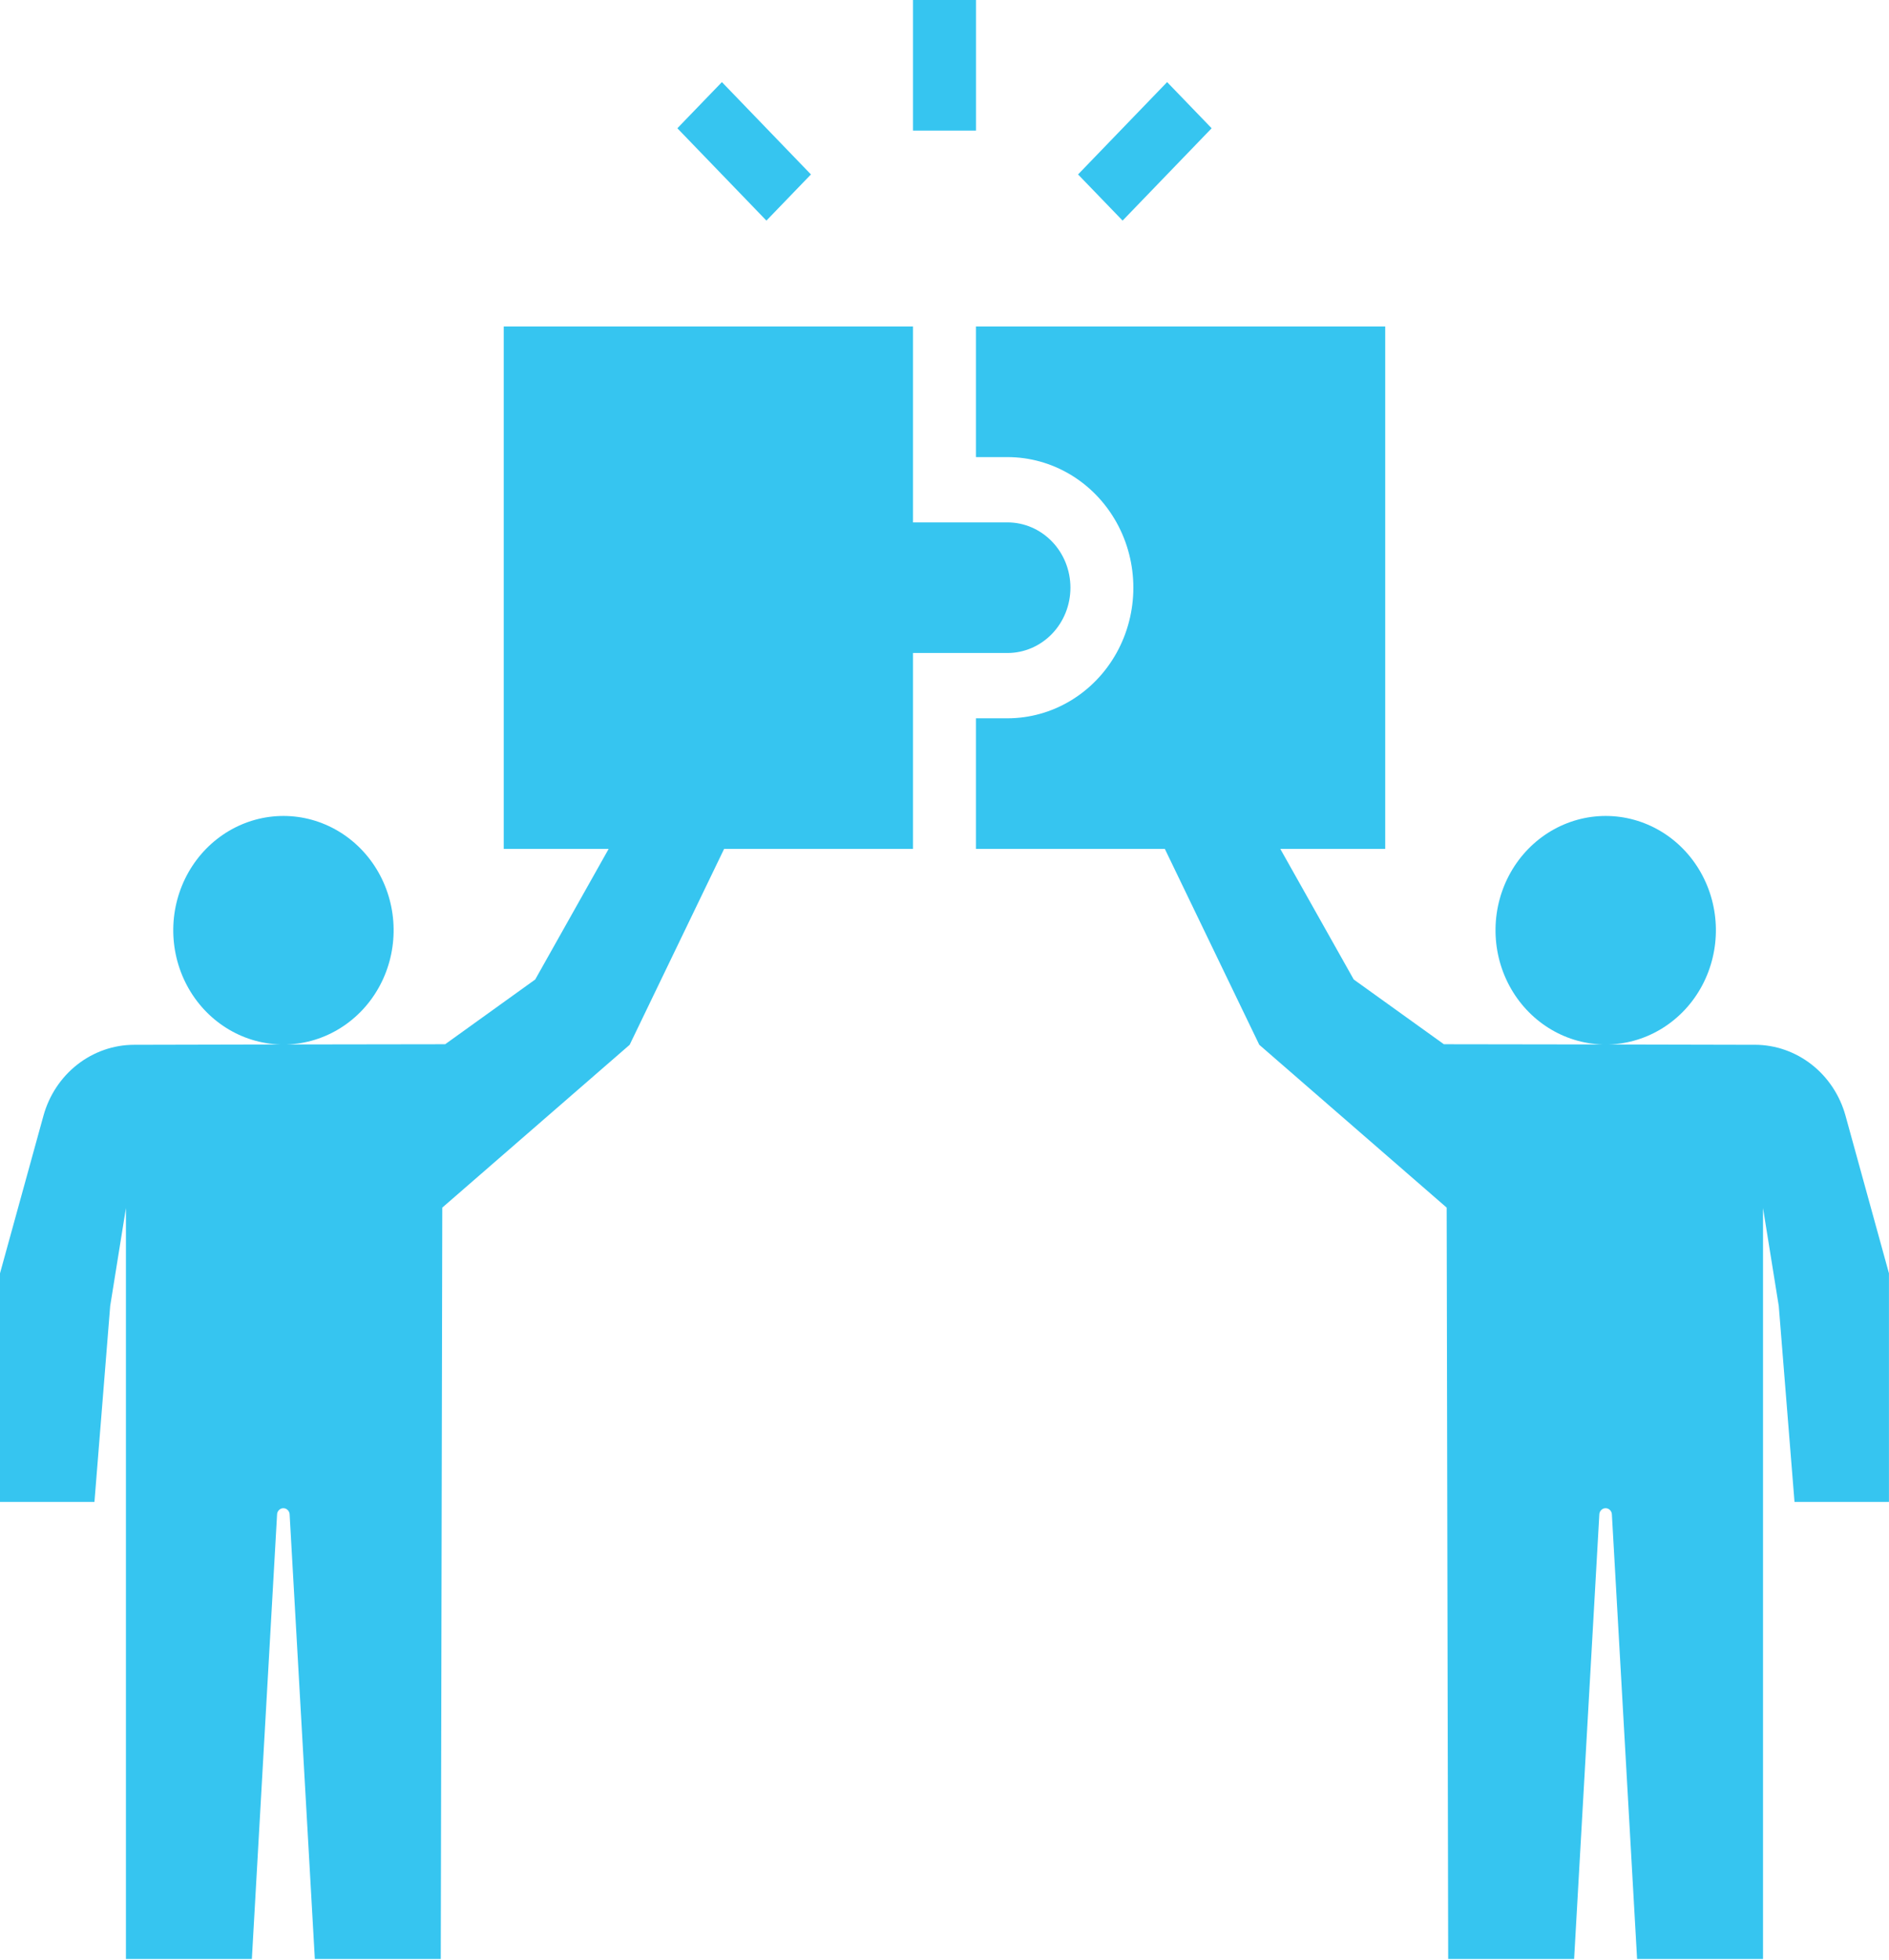
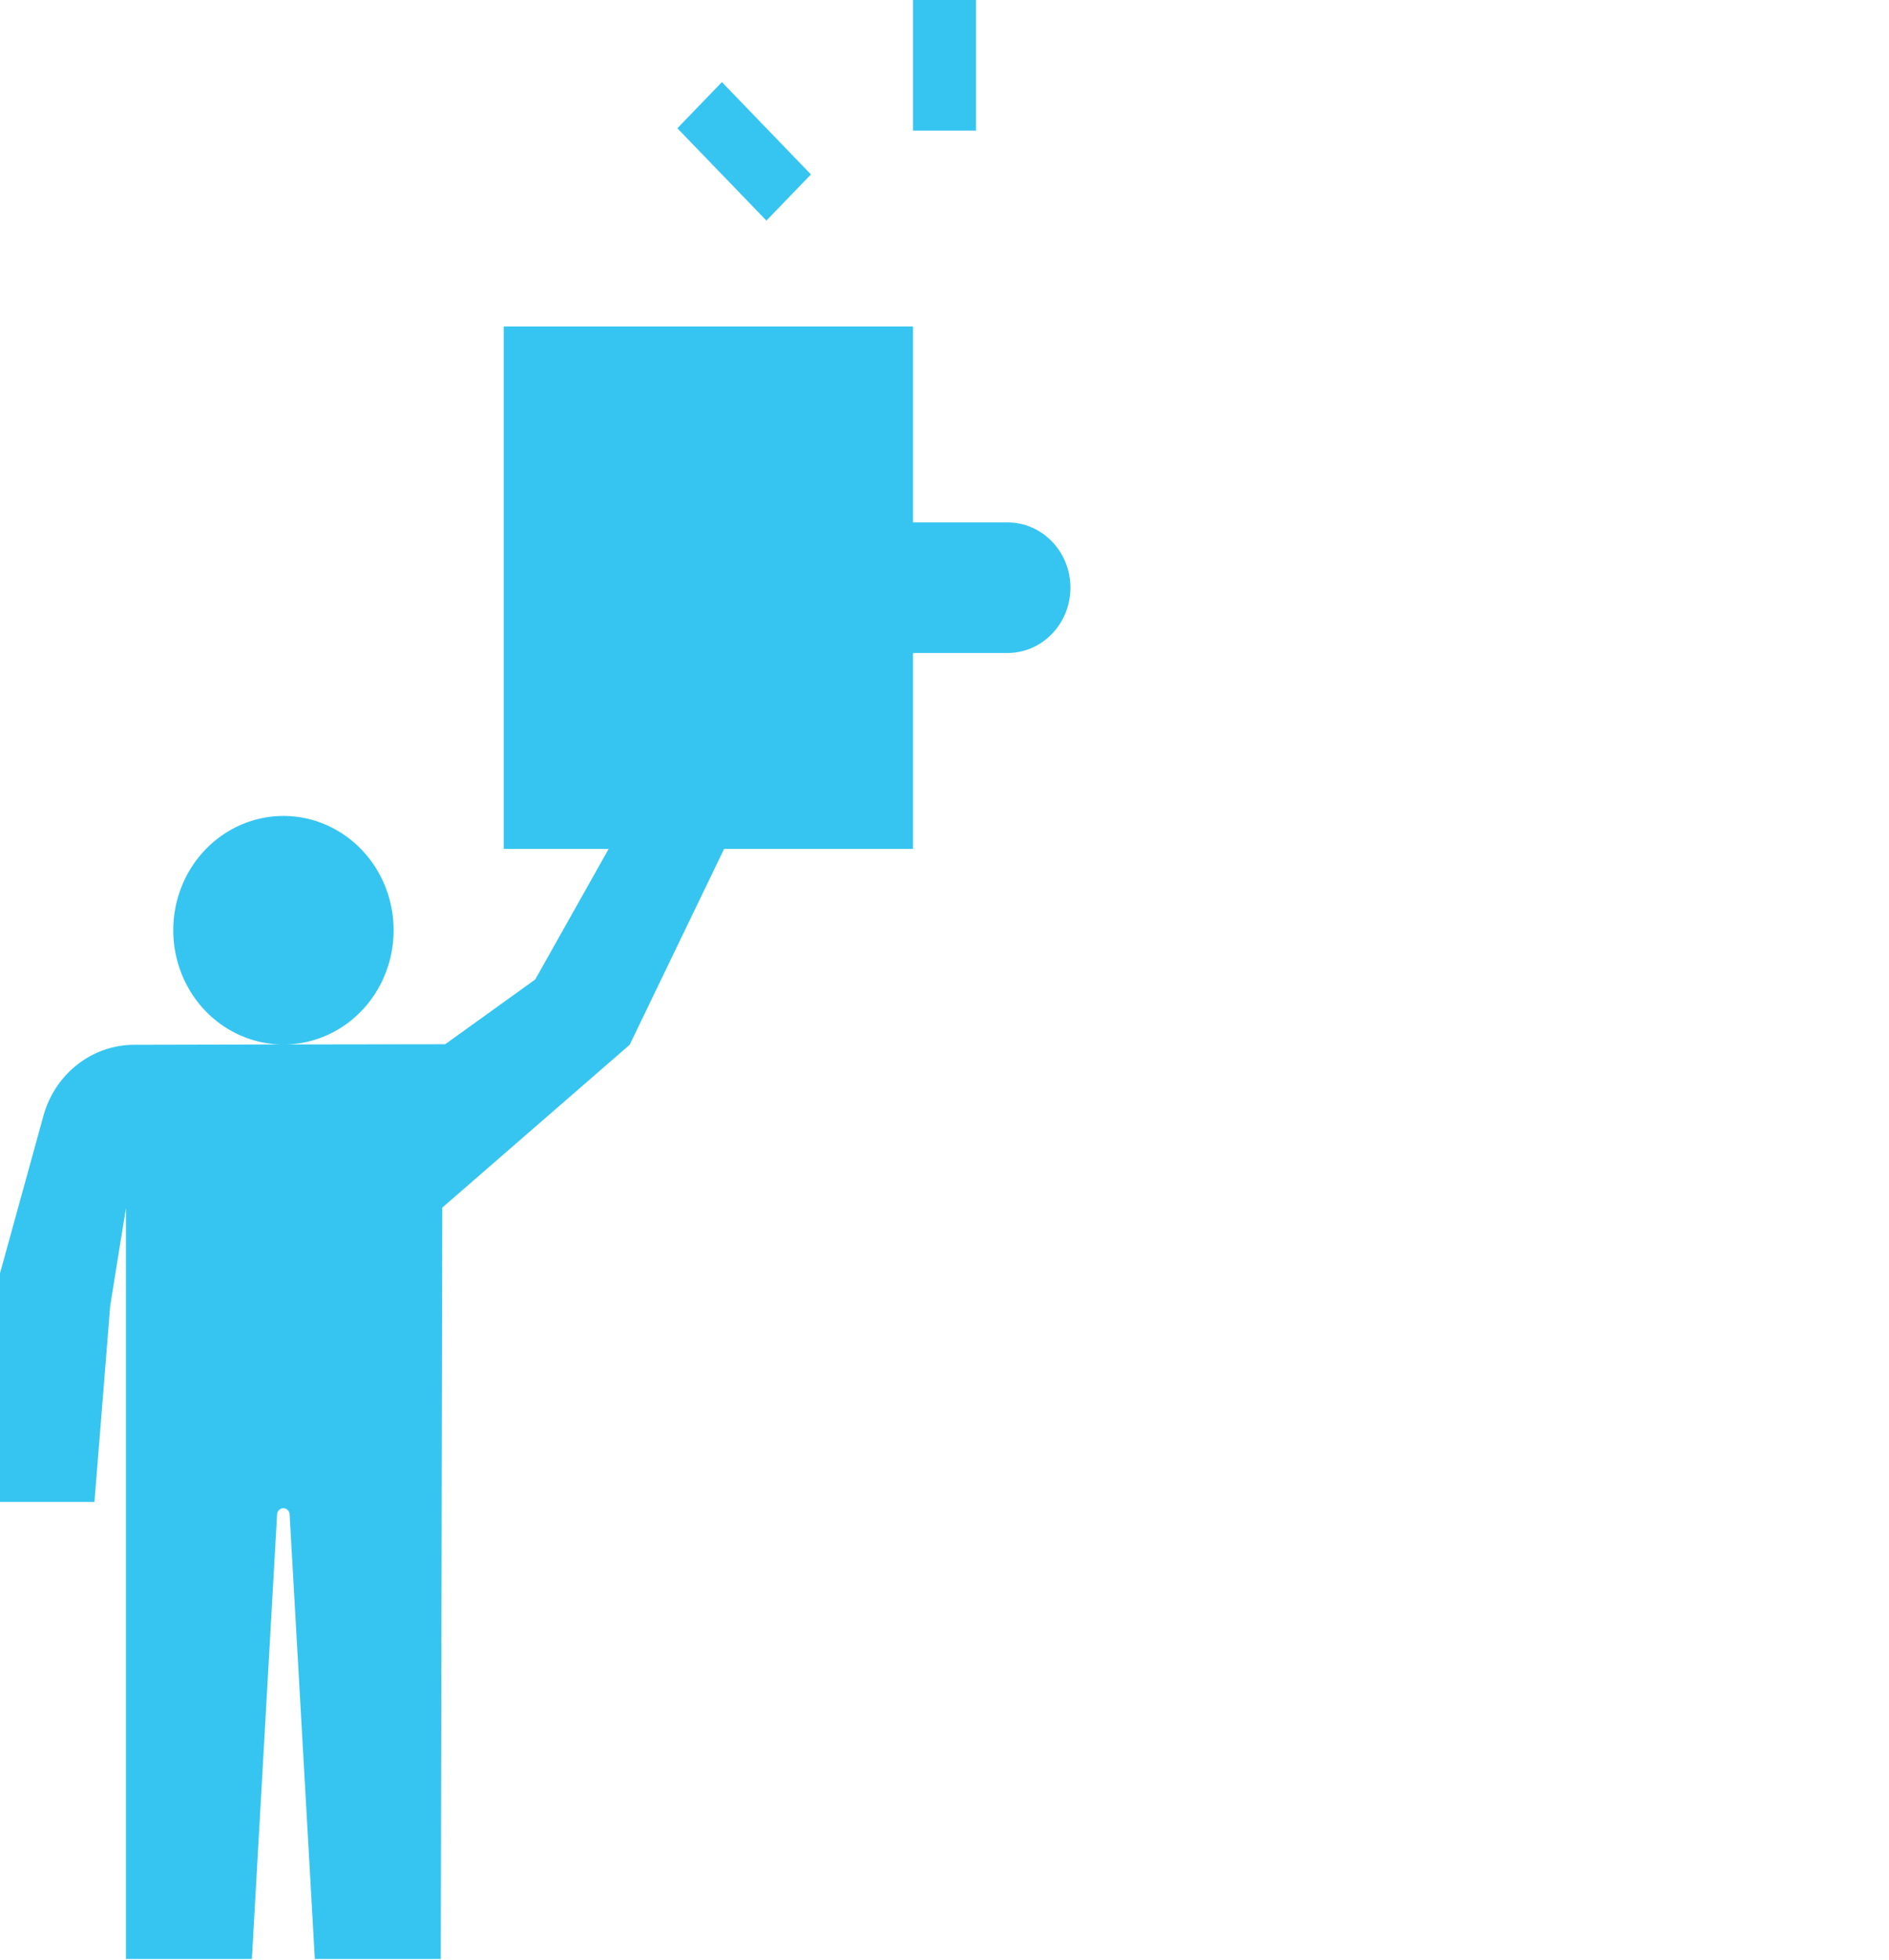
<svg xmlns="http://www.w3.org/2000/svg" width="81" height="84" viewBox="0 0 81 84" fill="none">
  <path d="M39.15 0H41.85V5.598H39.15V0Z" fill="#36C5F0" />
-   <path d="M46.227 7.477L50.046 3.519L51.955 5.498L48.137 9.456L46.227 7.477Z" fill="#36C5F0" />
  <path d="M29.045 5.498L30.955 3.519L34.773 7.477L32.864 9.456L29.045 5.498Z" fill="#36C5F0" />
-   <path d="M75.247 44.784L68.983 44.77C70.655 44.722 72.178 43.761 72.987 42.244C73.796 40.726 73.772 38.879 72.922 37.385C72.073 35.892 70.525 34.975 68.852 34.975C67.18 34.975 65.632 35.892 64.782 37.385C63.933 38.879 63.908 40.726 64.717 42.244C65.527 43.761 67.049 44.722 68.721 44.77L61.914 44.76L58.048 41.985L54.899 36.387H59.398V13.995H41.848V19.593H43.198C45.127 19.593 46.91 20.66 47.875 22.392C48.839 24.124 48.839 26.258 47.875 27.99C46.91 29.722 45.127 30.789 43.198 30.789H41.848V36.387H49.948L53.998 44.784L62.033 51.763L62.098 83.969H67.498L68.578 64.928C68.578 64.773 68.699 64.648 68.848 64.648C68.997 64.648 69.118 64.773 69.118 64.928L70.198 83.969H75.598V51.781L76.273 55.98L76.948 64.376H80.998V54.58L79.136 47.825C78.894 46.949 78.384 46.179 77.682 45.63C76.98 45.081 76.126 44.784 75.247 44.783L75.247 44.784Z" fill="#36C5F0" />
  <path d="M45.9 25.191C45.9 24.448 45.616 23.736 45.109 23.212C44.603 22.687 43.916 22.392 43.2 22.392H39.15V13.995H21.6V36.387H26.099L22.95 41.985L19.089 44.76L12.285 44.77C13.957 44.722 15.48 43.761 16.289 42.244C17.098 40.726 17.073 38.879 16.224 37.385C15.374 35.892 13.826 34.975 12.154 34.975C10.482 34.975 8.934 35.892 8.084 37.385C7.235 38.879 7.21 40.726 8.019 42.244C8.828 43.761 10.351 44.722 12.023 44.77L5.751 44.784C4.872 44.785 4.017 45.083 3.315 45.632C2.613 46.181 2.103 46.953 1.862 47.829L0 54.58V64.377H4.05L4.725 55.98L5.4 51.781V83.969H10.8L11.88 64.928C11.88 64.774 12.001 64.648 12.15 64.648C12.299 64.648 12.42 64.774 12.42 64.928L13.5 83.969H18.9L18.965 51.763L27 44.784L31.05 36.387H39.15V27.99H43.2C43.916 27.99 44.603 27.695 45.109 27.17C45.616 26.645 45.9 25.933 45.9 25.191L45.9 25.191Z" fill="#36C5F0" />
</svg>